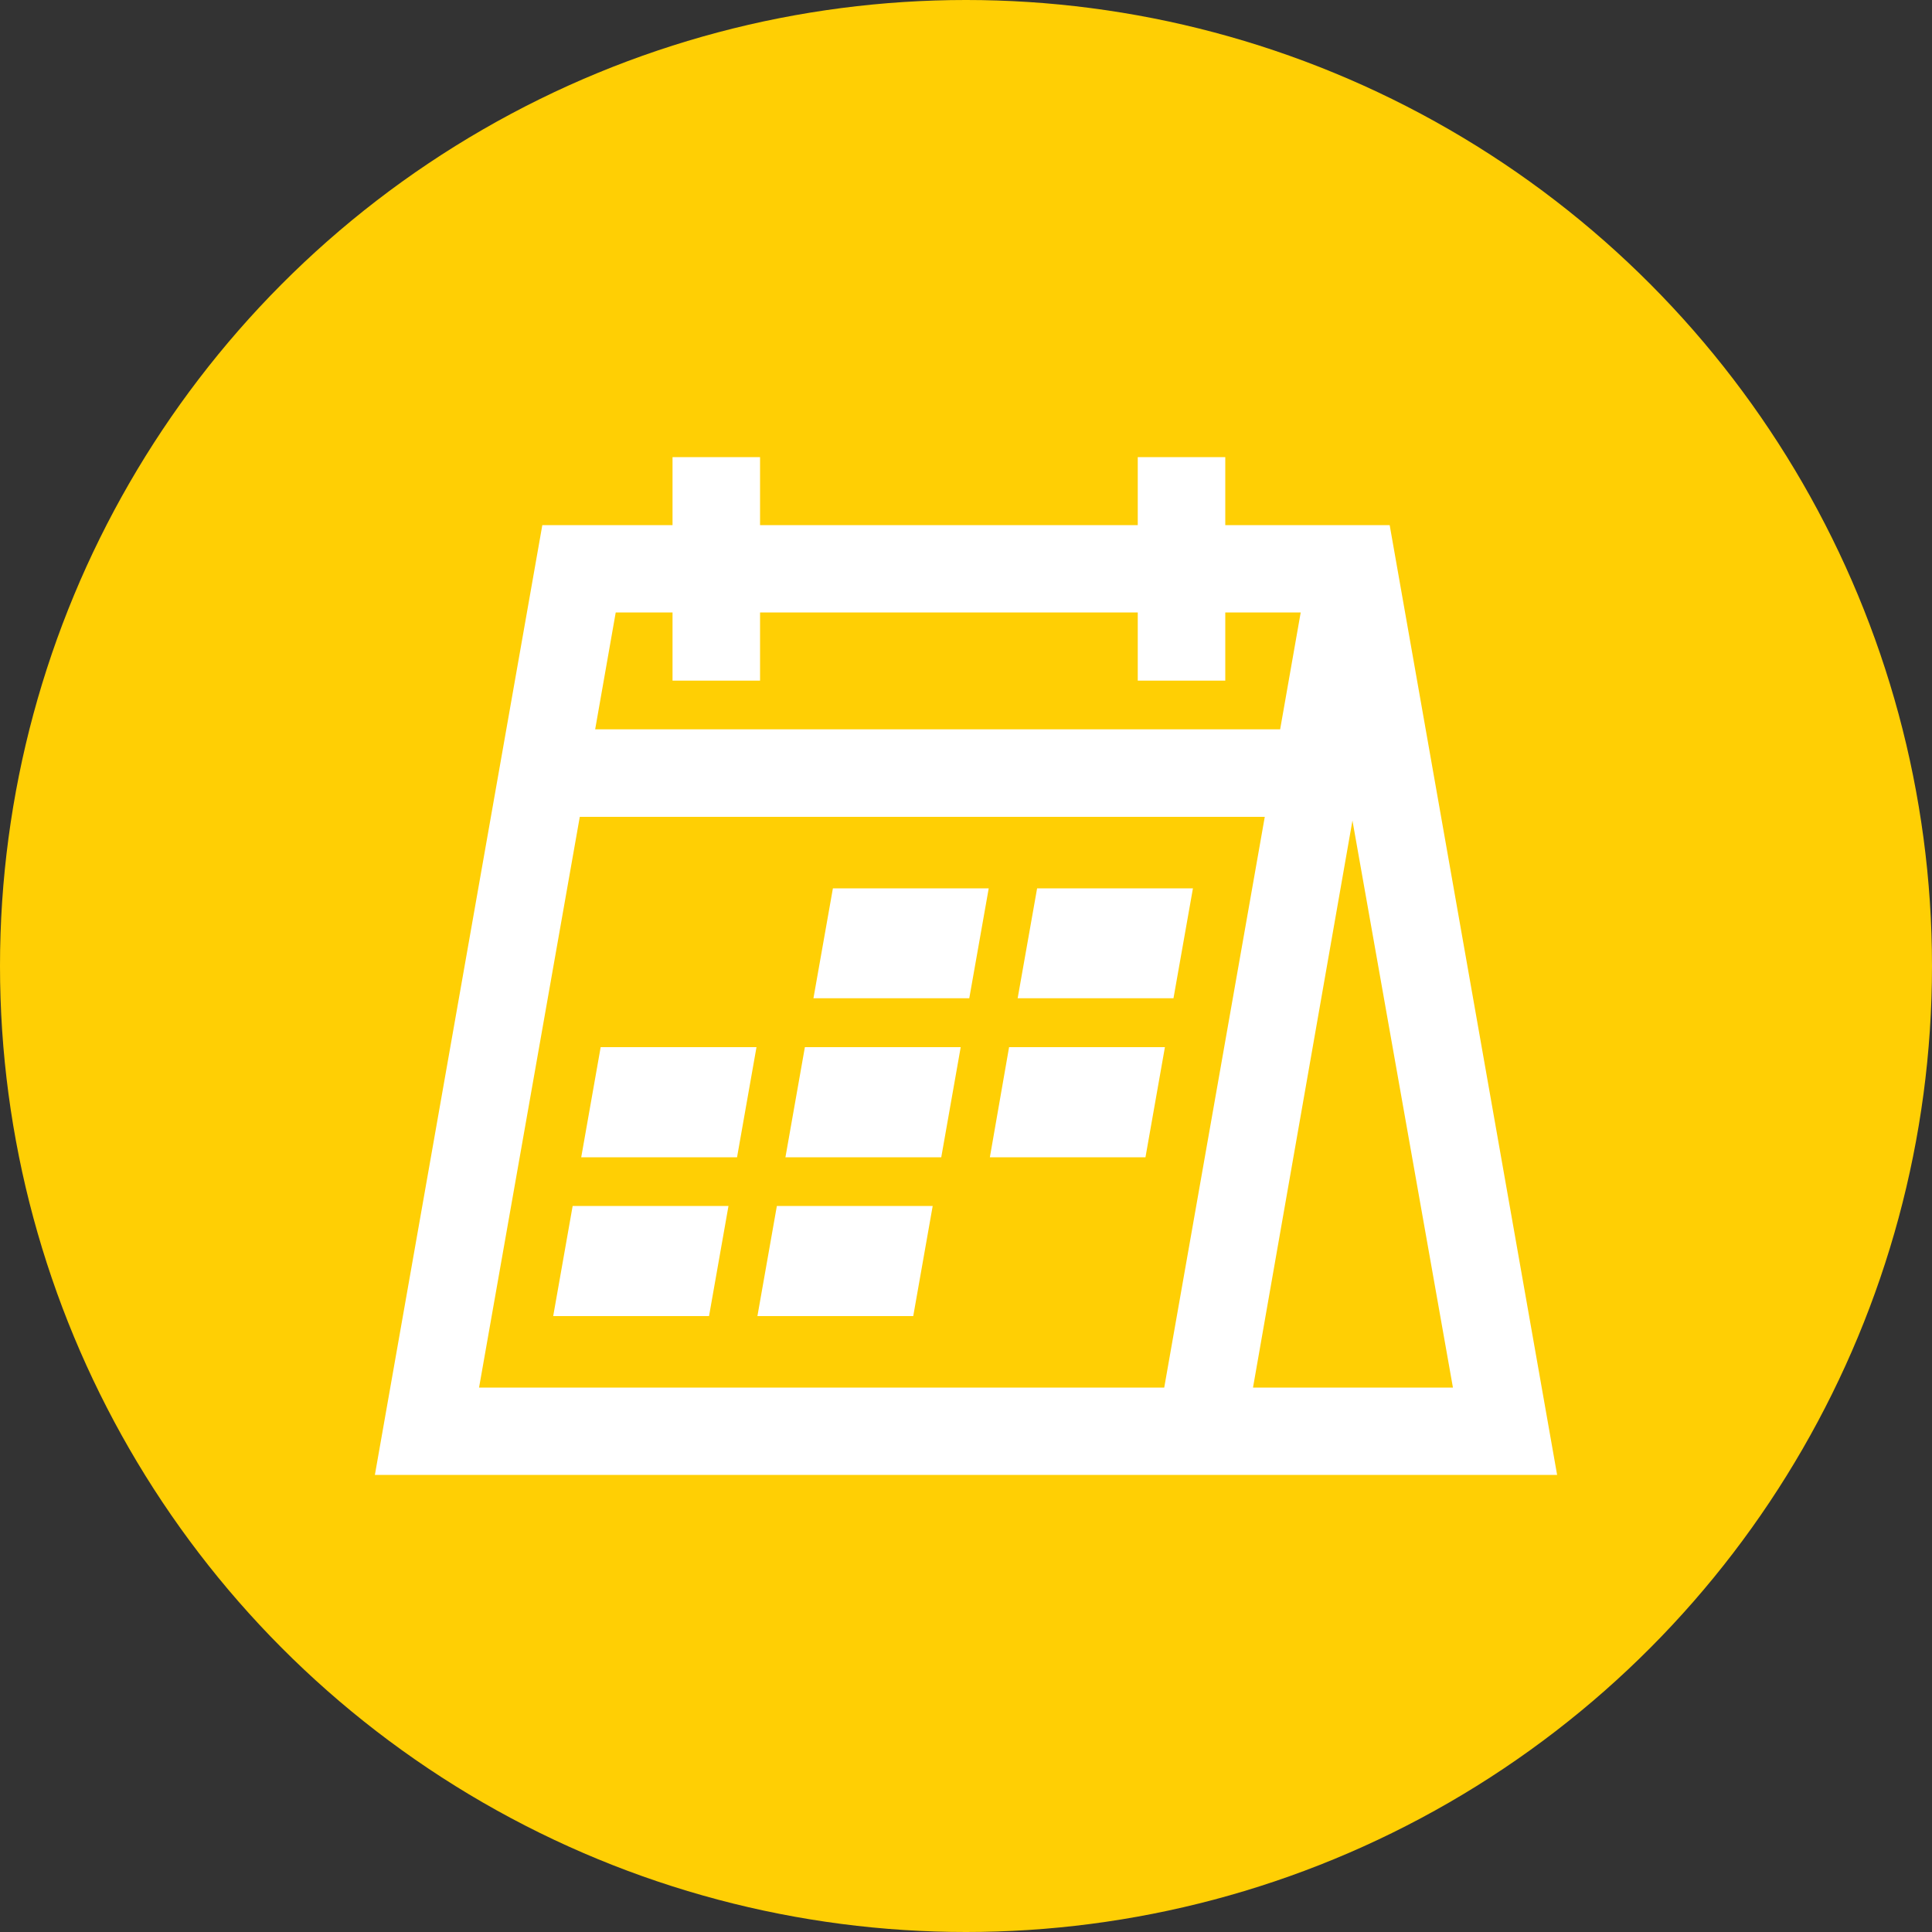
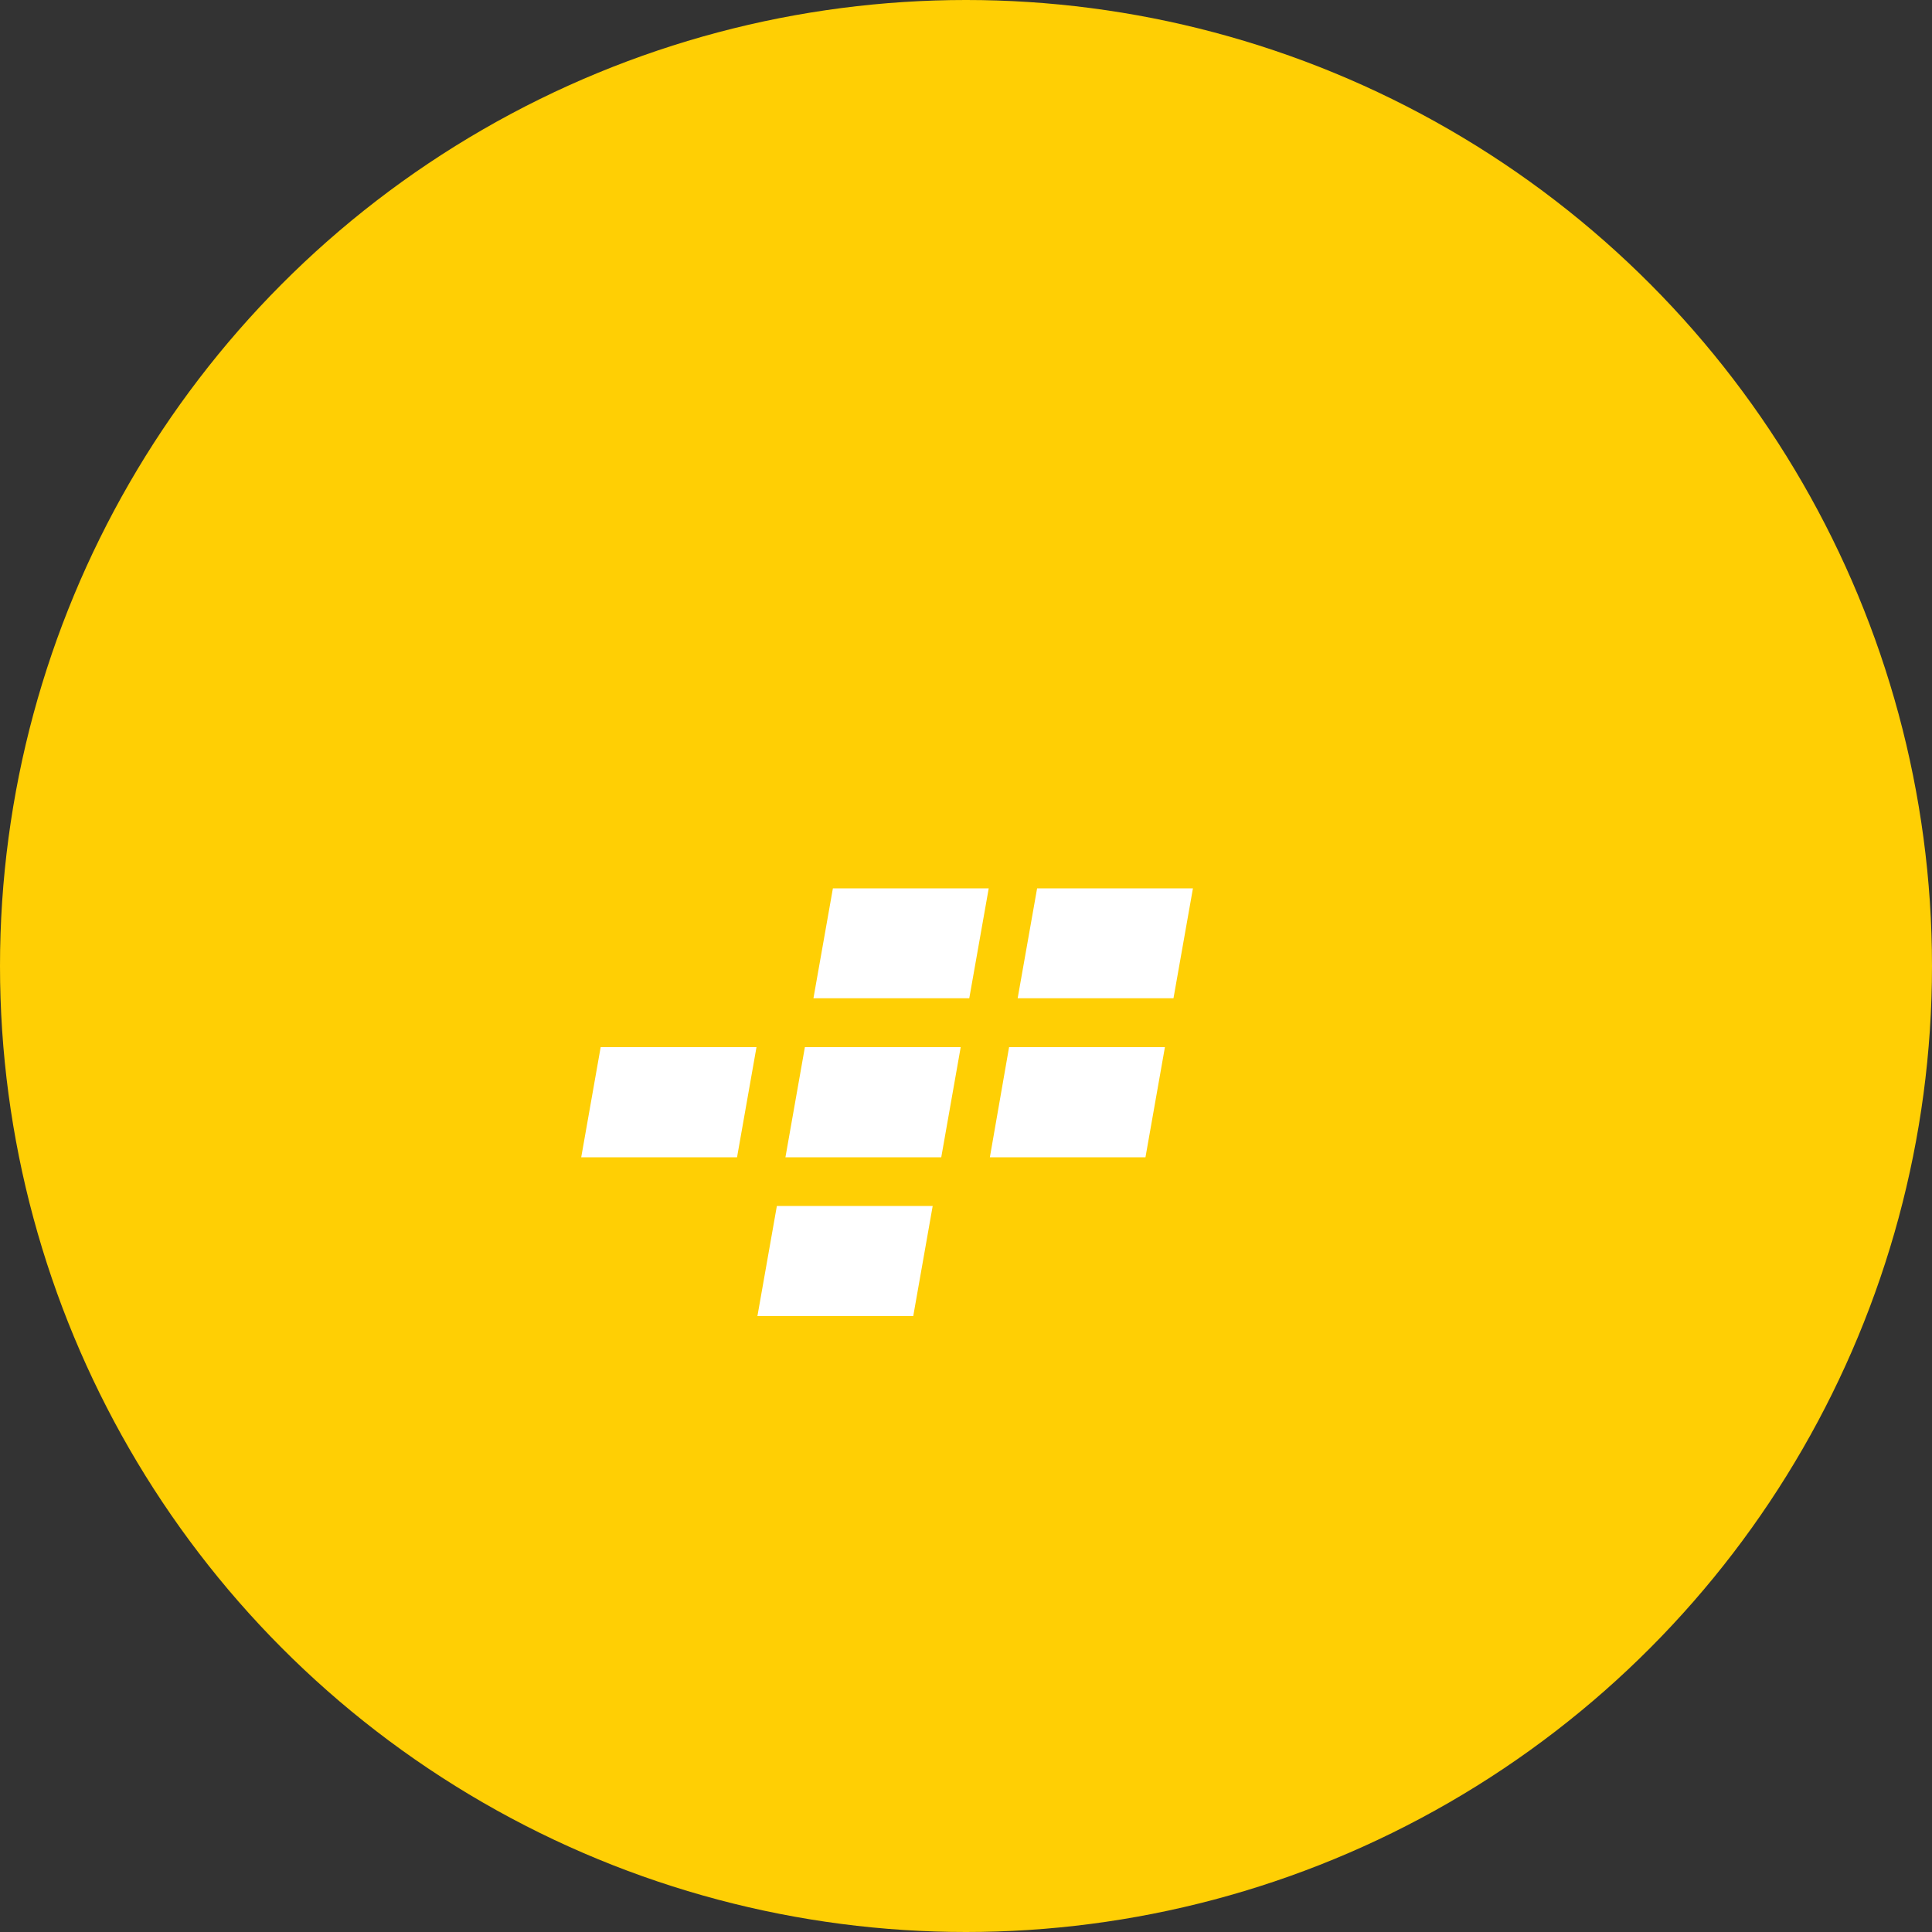
<svg xmlns="http://www.w3.org/2000/svg" id="Слой_1" data-name="Слой 1" viewBox="0 0 100 100">
  <rect x="0" y="0" width="100" height="100" fill="#333333" stroke="none" />
  <defs>
    <style>.cls-1{fill:#ffcf04;}.cls-2{fill:#fff;stroke:#fff;stroke-miterlimit:10;}</style>
  </defs>
  <circle class="cls-1" cx="50" cy="50" r="50" />
  <polygon class="cls-2" points="54.1 46.48 53.27 51.17 60.32 51.17 61.15 46.48 54.1 46.48" />
  <polygon class="cls-2" points="43.53 46.48 42.7 51.17 49.75 51.17 50.58 46.48 43.53 46.48" />
  <polygon class="cls-2" points="52.65 54.7 51.83 59.4 58.87 59.4 59.7 54.7 52.65 54.7" />
  <polygon class="cls-2" points="42.08 54.7 41.25 59.4 48.3 59.4 49.13 54.7 42.08 54.7" />
  <polygon class="cls-2" points="31.51 54.7 30.68 59.4 37.73 59.4 38.56 54.7 31.51 54.7" />
  <polygon class="cls-2" points="40.63 62.92 39.8 67.62 46.85 67.62 47.68 62.92 40.63 62.92" />
-   <polygon class="cls-2" points="30.06 62.92 29.23 67.62 36.28 67.62 37.11 62.92 30.06 62.92" />
-   <path class="cls-2" d="M71.51,27.68H62.92V24.16H59.39v3.52H38.84V24.16H35.31v3.52H28.49L20,75.84H80ZM31.45,31.2h3.86v3.53h3.53V31.2H59.39v3.53h3.53V31.2h5l-1.24,7.05H30.21ZM24.2,72.32l5.39-30.54H66.06L60.68,72.32ZM70,39.59,75.8,72.32H64.26Z" />
</svg>